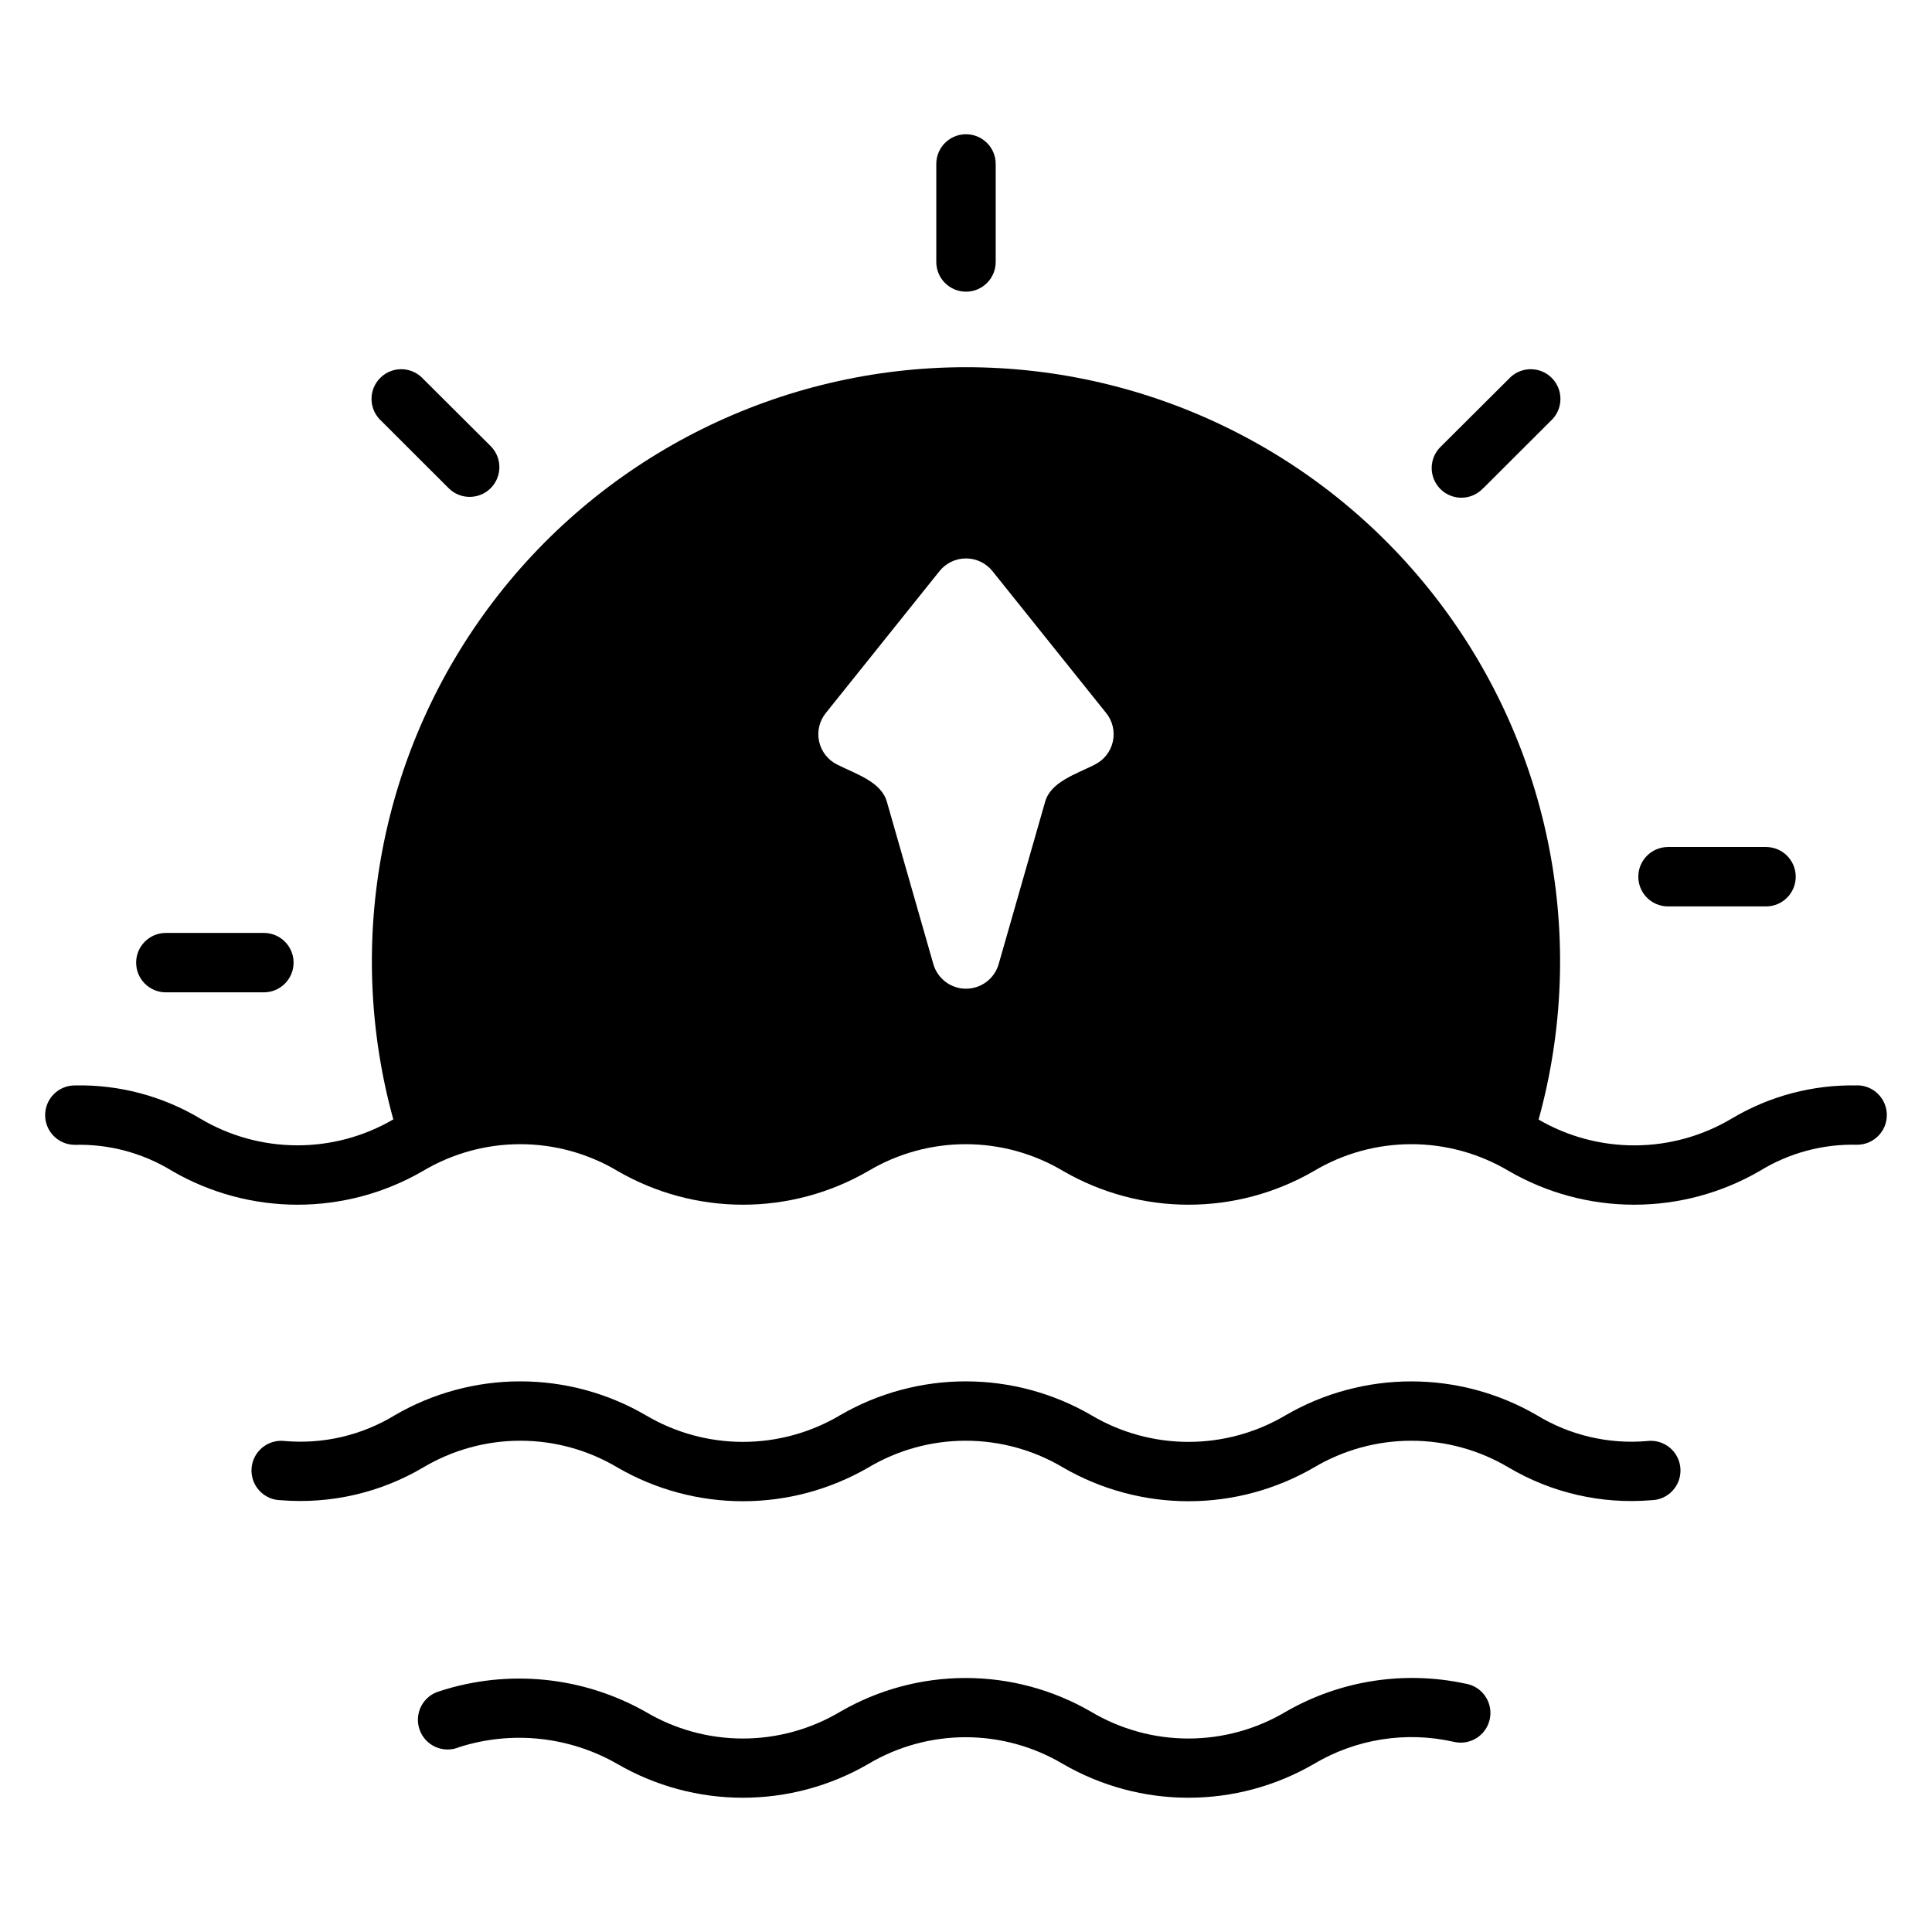
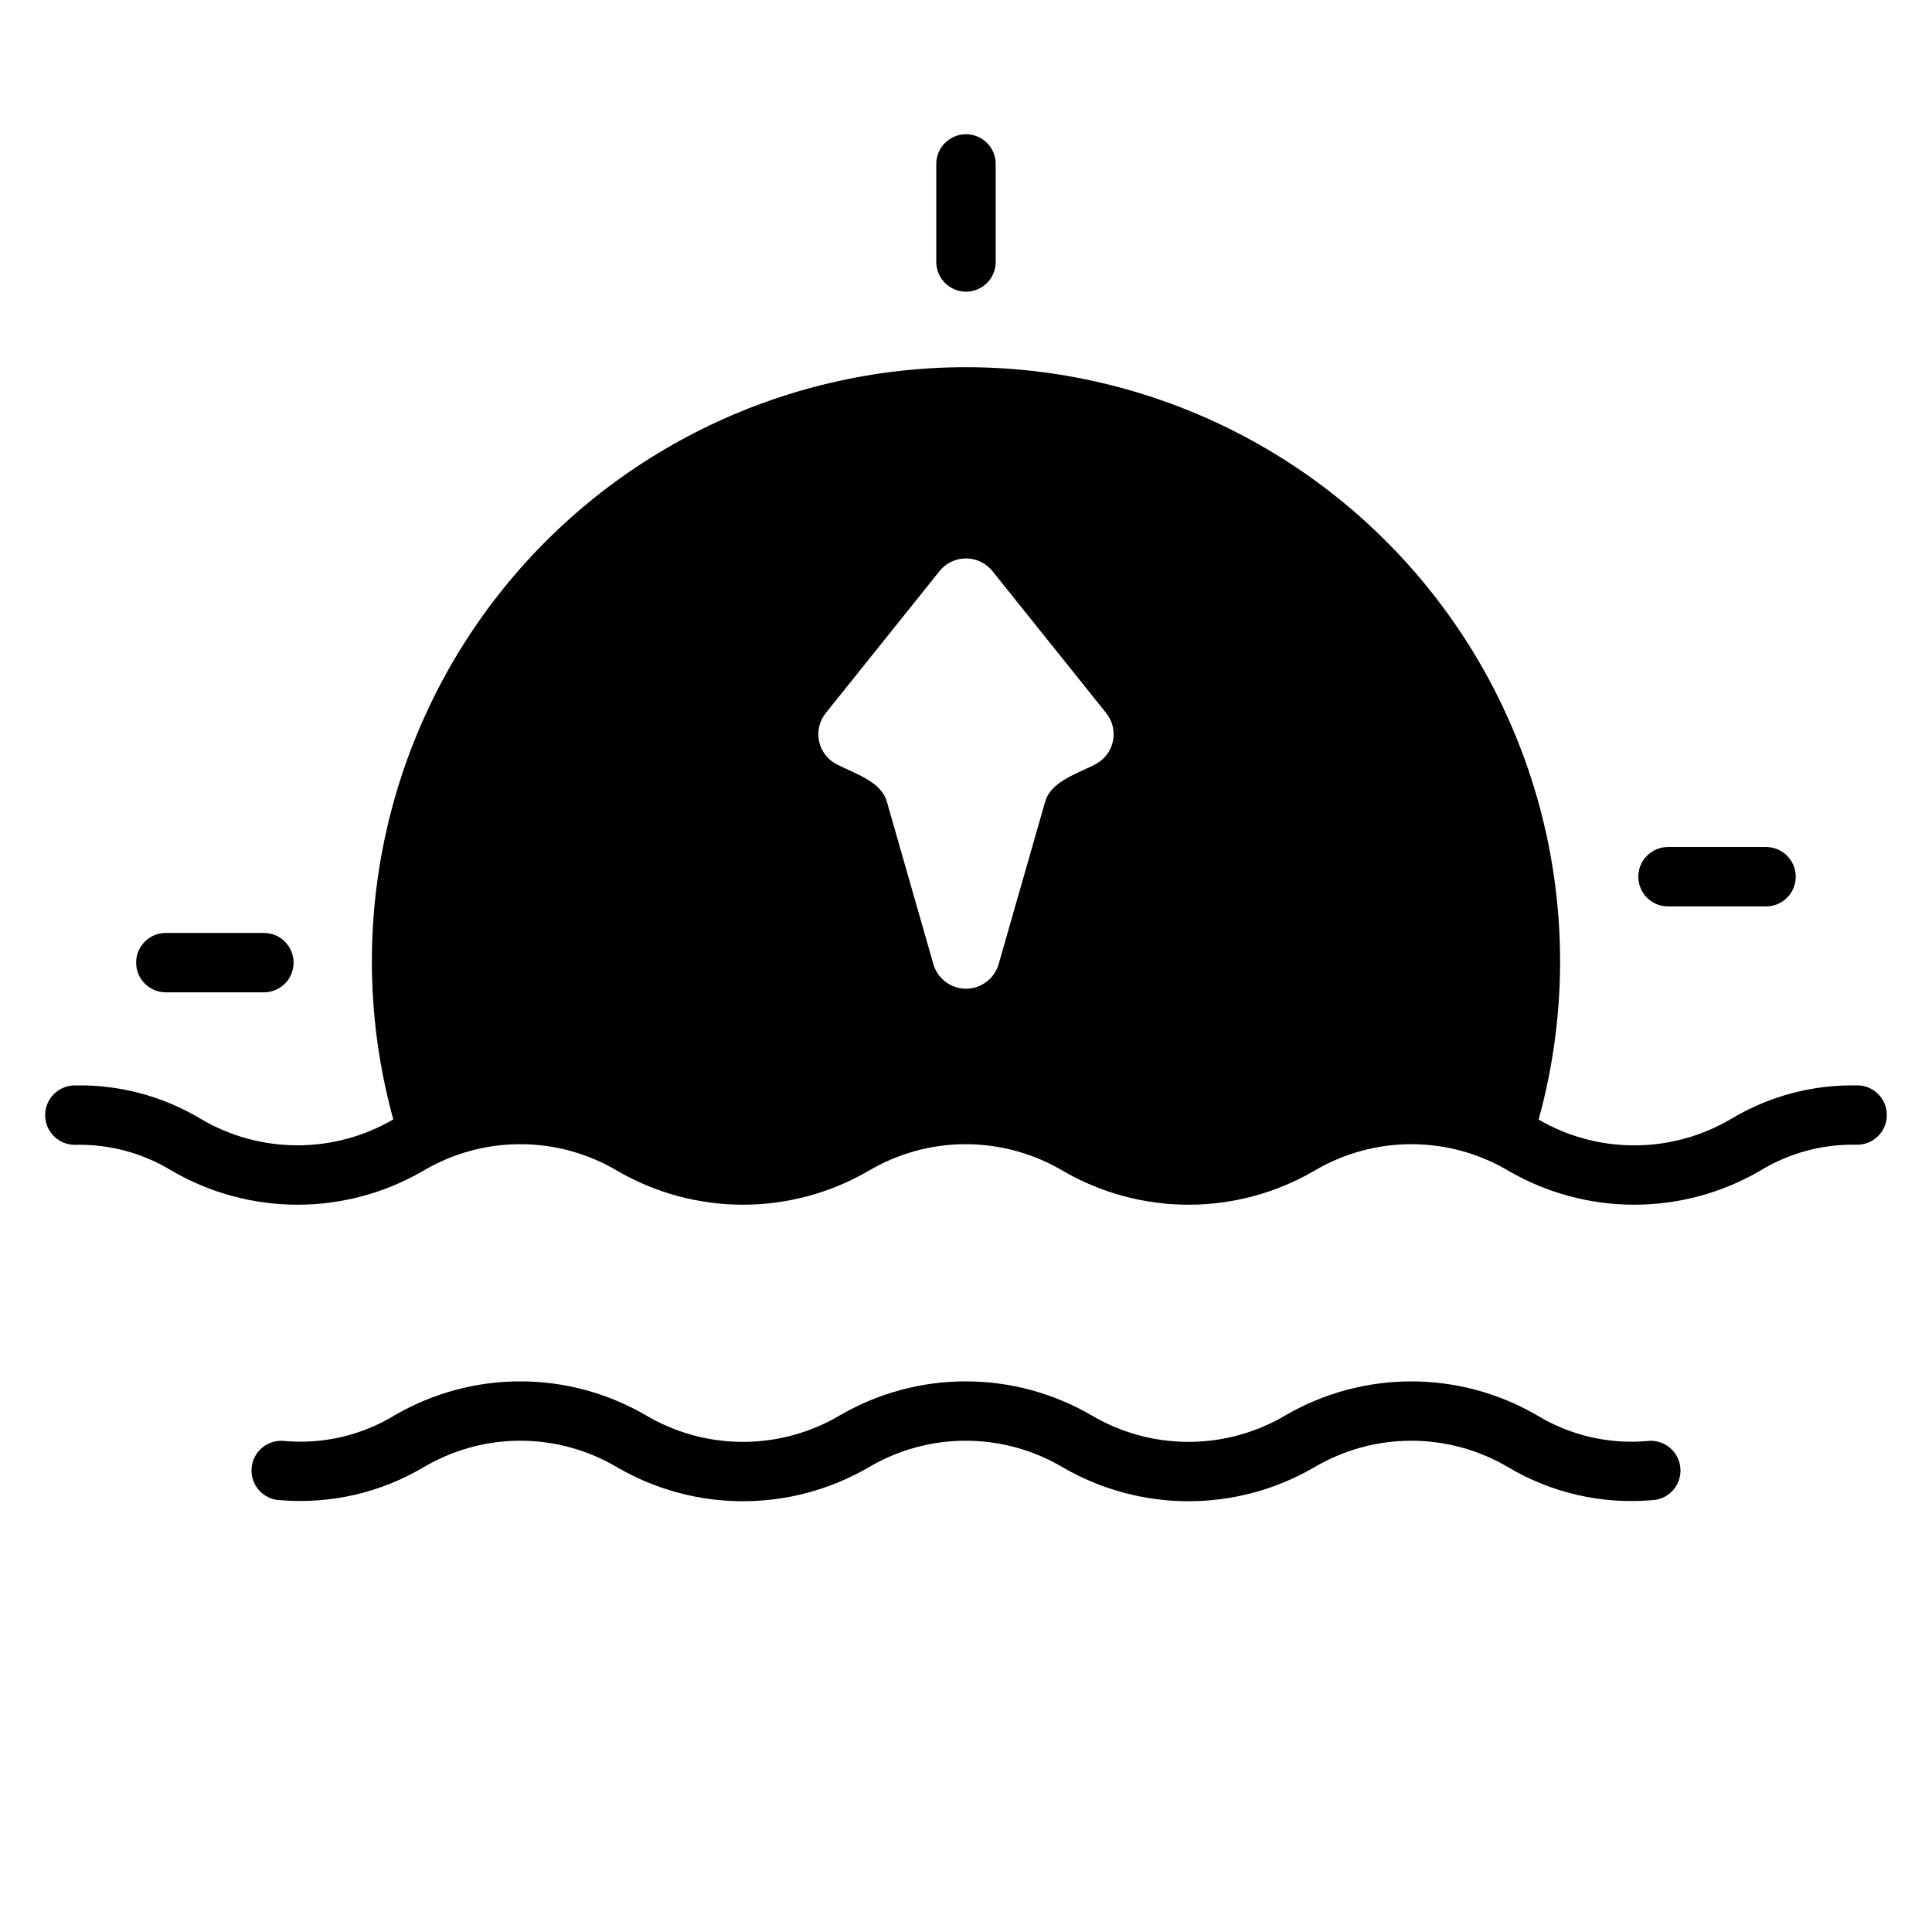
<svg xmlns="http://www.w3.org/2000/svg" fill="#000000" width="800px" height="800px" version="1.1" viewBox="144 144 512 512">
  <g>
    <path d="m586.04 384.21h25.977c4.348 0 7.871-3.523 7.871-7.871 0-4.348-3.523-7.871-7.871-7.871h-25.977c-4.348 0-7.871 3.523-7.871 7.871 0 4.348 3.523 7.871 7.871 7.871z" />
    <path d="m400 221.3c2.086 0 4.09-0.832 5.566-2.309 1.477-1.473 2.305-3.477 2.305-5.566v-25.977c0-4.348-3.523-7.871-7.871-7.871s-7.875 3.523-7.875 7.871v25.977c0 2.09 0.832 4.094 2.309 5.566 1.477 1.477 3.477 2.309 5.566 2.309z" />
-     <path d="m537.11 273.36 18.391-18.367v0.004c2.812-3.113 2.691-7.887-0.281-10.852-2.969-2.965-7.742-3.078-10.852-0.258l-18.422 18.352c-1.574 1.453-2.492 3.488-2.535 5.629-0.043 2.144 0.793 4.215 2.309 5.731 1.52 1.516 3.59 2.344 5.731 2.301 2.144-0.047 4.18-0.965 5.629-2.547z" />
    <path d="m187.95 406.98h25.977c4.348 0 7.875-3.523 7.875-7.871s-3.527-7.871-7.875-7.871h-25.977c-4.348 0-7.871 3.523-7.871 7.871s3.523 7.871 7.871 7.871z" />
-     <path d="m262.88 273.36c3.074 3.086 8.062 3.094 11.145 0.023 3.082-3.074 3.09-8.062 0.02-11.145l-18.422-18.352c-3.106-2.82-7.883-2.707-10.852 0.258-2.973 2.965-3.094 7.738-0.277 10.852z" />
    <path d="m580.55 525.89c-10.262 0.898-20.539-1.512-29.332-6.879-10.094-5.848-21.551-8.926-33.219-8.926-11.664 0-23.125 3.078-33.219 8.926-7.809 4.648-16.73 7.102-25.816 7.102-9.09 0-18.008-2.453-25.816-7.102-10.094-5.852-21.559-8.934-33.227-8.934s-23.129 3.082-33.223 8.934c-7.809 4.648-16.727 7.102-25.816 7.102-9.086 0-18.008-2.453-25.816-7.102-10.082-5.852-21.531-8.934-33.188-8.934s-23.105 3.082-33.188 8.934c-8.762 5.359-19.012 7.769-29.246 6.871-2.144-0.254-4.301 0.387-5.965 1.77-1.66 1.383-2.68 3.387-2.816 5.543-0.141 2.16 0.617 4.277 2.086 5.859 1.469 1.586 3.527 2.496 5.688 2.519 13.152 1.062 26.309-1.961 37.676-8.66 7.793-4.648 16.699-7.106 25.773-7.106s17.98 2.457 25.773 7.106c10.094 5.848 21.555 8.93 33.223 8.93 11.668 0 23.129-3.082 33.227-8.93 7.805-4.652 16.727-7.106 25.812-7.106 9.09 0 18.012 2.453 25.816 7.106 10.098 5.848 21.559 8.93 33.227 8.93 11.668 0 23.129-3.082 33.223-8.93 7.809-4.648 16.73-7.102 25.816-7.102 9.09 0 18.008 2.453 25.816 7.102 11.379 6.727 24.566 9.754 37.738 8.66 2.16-0.023 4.219-0.934 5.688-2.519 1.473-1.582 2.227-3.699 2.086-5.859-0.137-2.156-1.156-4.16-2.816-5.543s-3.816-2.023-5.965-1.77z" />
-     <path d="m532.25 590.16c-16.211-3.469-33.129-0.809-47.492 7.461-7.809 4.648-16.73 7.106-25.816 7.106-9.09 0-18.008-2.457-25.816-7.106-10.098-5.852-21.559-8.934-33.227-8.934-11.668 0-23.129 3.082-33.223 8.934-7.809 4.648-16.727 7.106-25.816 7.106-9.086 0-18.008-2.457-25.816-7.106-16.633-9.379-36.438-11.348-54.594-5.422-2.086 0.598-3.836 2.031-4.832 3.965-0.992 1.93-1.145 4.188-0.418 6.238 0.727 2.047 2.269 3.703 4.258 4.574 1.992 0.871 4.254 0.883 6.254 0.027 13.984-4.457 29.199-2.832 41.926 4.481 10.094 5.852 21.555 8.934 33.223 8.934s23.129-3.082 33.223-8.934c7.812-4.648 16.73-7.102 25.816-7.102 9.09 0 18.008 2.453 25.816 7.102 10.098 5.852 21.559 8.934 33.227 8.934 11.668 0 23.129-3.082 33.223-8.934 11.137-6.637 24.398-8.75 37.047-5.894 2.09 0.516 4.301 0.156 6.117-1 1.82-1.156 3.082-3.008 3.5-5.121 0.414-2.113-0.051-4.305-1.297-6.066-1.242-1.758-3.152-2.93-5.281-3.242z" />
    <path d="m636.16 431.65c-11.688-0.25-23.207 2.793-33.246 8.785-7.731 4.602-16.551 7.055-25.547 7.102-8.996 0.047-17.84-2.312-25.621-6.836 13.098-47.383 3.312-98.164-26.461-137.29-29.77-39.121-76.102-62.09-125.26-62.098-49.16-0.008-95.504 22.949-125.29 62.059-29.785 39.113-39.586 89.891-26.504 137.28-7.773 4.539-16.617 6.91-25.613 6.871-9-0.039-17.824-2.488-25.555-7.09-10.031-5.996-21.547-9.039-33.23-8.785-4.348 0-7.871 3.523-7.871 7.871 0 4.348 3.523 7.871 7.871 7.871 9.094-0.242 18.059 2.168 25.805 6.938 10.094 5.848 21.551 8.93 33.215 8.93 11.664 0 23.121-3.082 33.211-8.93 7.805-4.652 16.719-7.109 25.805-7.109 9.086 0 18 2.457 25.805 7.109 10.094 5.848 21.551 8.93 33.215 8.93s23.125-3.082 33.219-8.93c7.809-4.652 16.73-7.106 25.816-7.106 9.09 0 18.012 2.453 25.82 7.106 10.098 5.848 21.559 8.93 33.227 8.93 11.668 0 23.129-3.082 33.223-8.93 7.812-4.652 16.734-7.109 25.824-7.109 9.09 0 18.016 2.457 25.824 7.109 10.102 5.848 21.566 8.93 33.238 8.93 11.676 0 23.141-3.082 33.242-8.93 7.754-4.777 16.73-7.195 25.836-6.961 4.348 0 7.871-3.523 7.871-7.871s-3.523-7.871-7.871-7.871zm-202-85.02c-5.203 2.598-11.691 4.598-13.188 9.84l-12.312 43.016c-1.102 3.863-4.637 6.531-8.656 6.531-4.023 0-7.555-2.668-8.66-6.531l-12.32-43.035c-1.496-5.242-7.981-7.242-13.188-9.84v-0.004c-2.43-1.207-4.18-3.453-4.762-6.102-0.586-2.652 0.066-5.422 1.766-7.539l30.133-37.605c1.707-2.133 4.289-3.371 7.023-3.371 2.731 0 5.312 1.238 7.019 3.371l30.133 37.605h0.004c1.699 2.113 2.348 4.887 1.766 7.535-0.578 2.652-2.328 4.898-4.758 6.106z" />
  </g>
</svg>